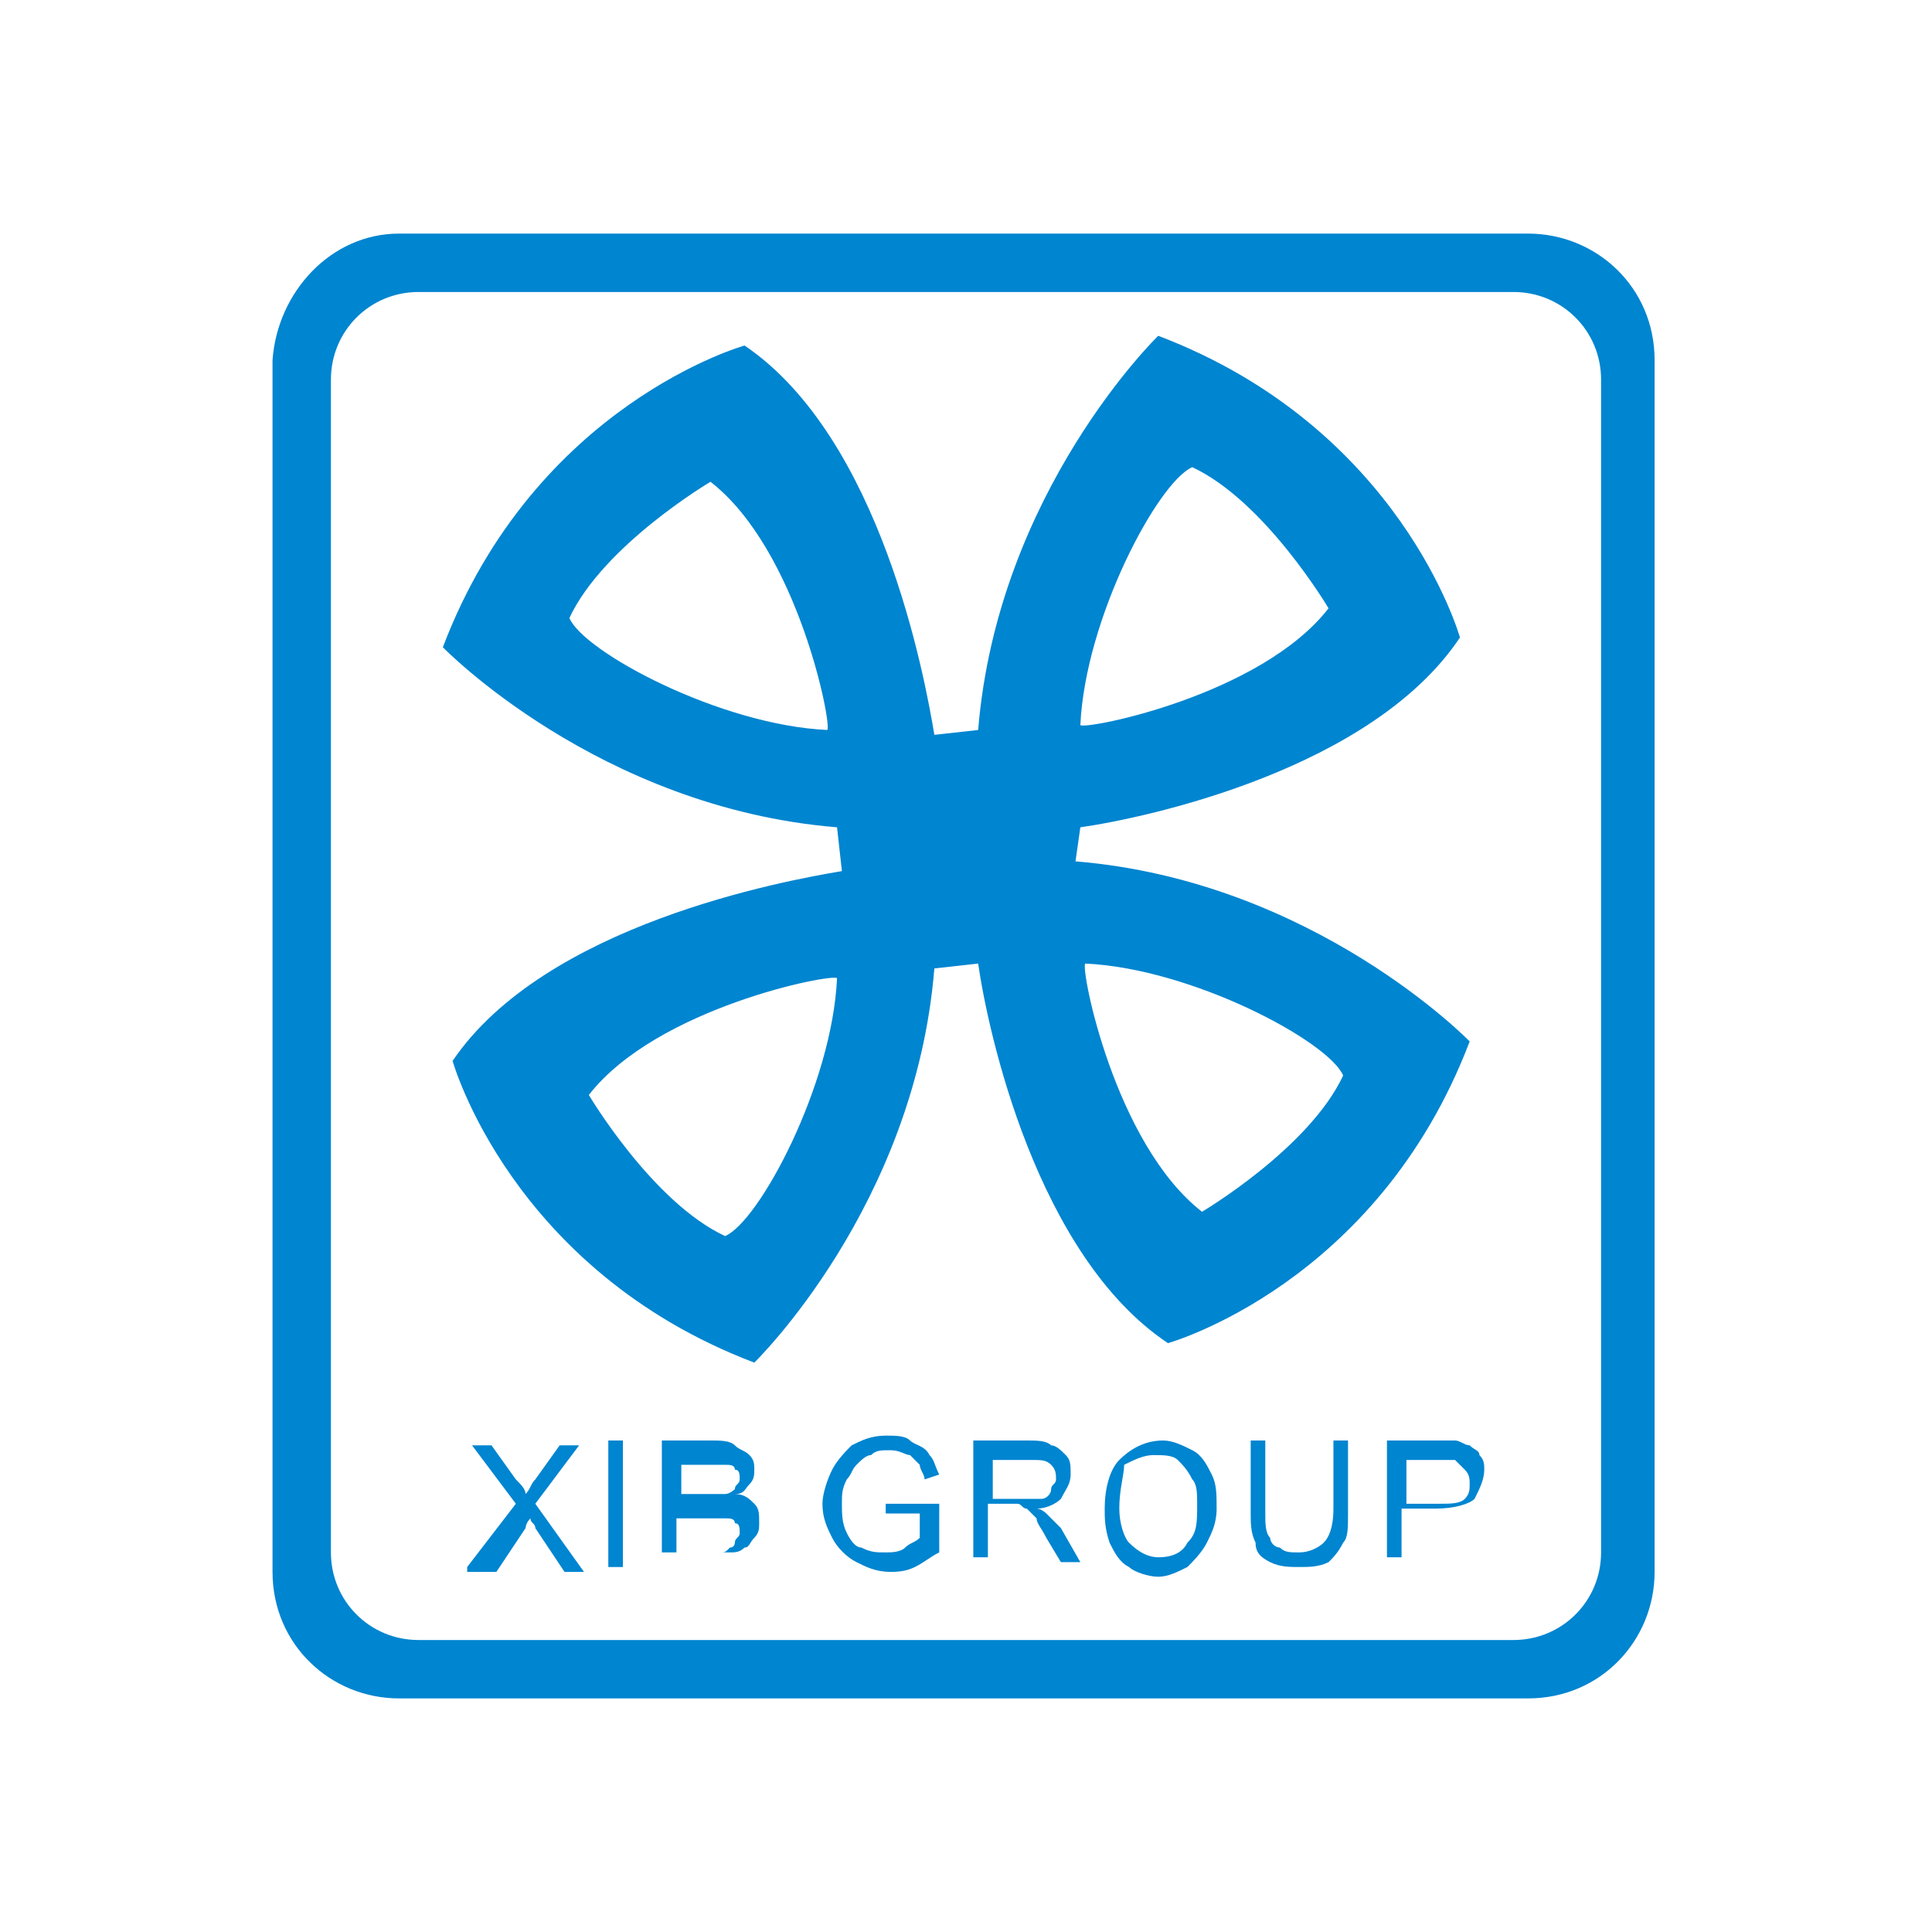
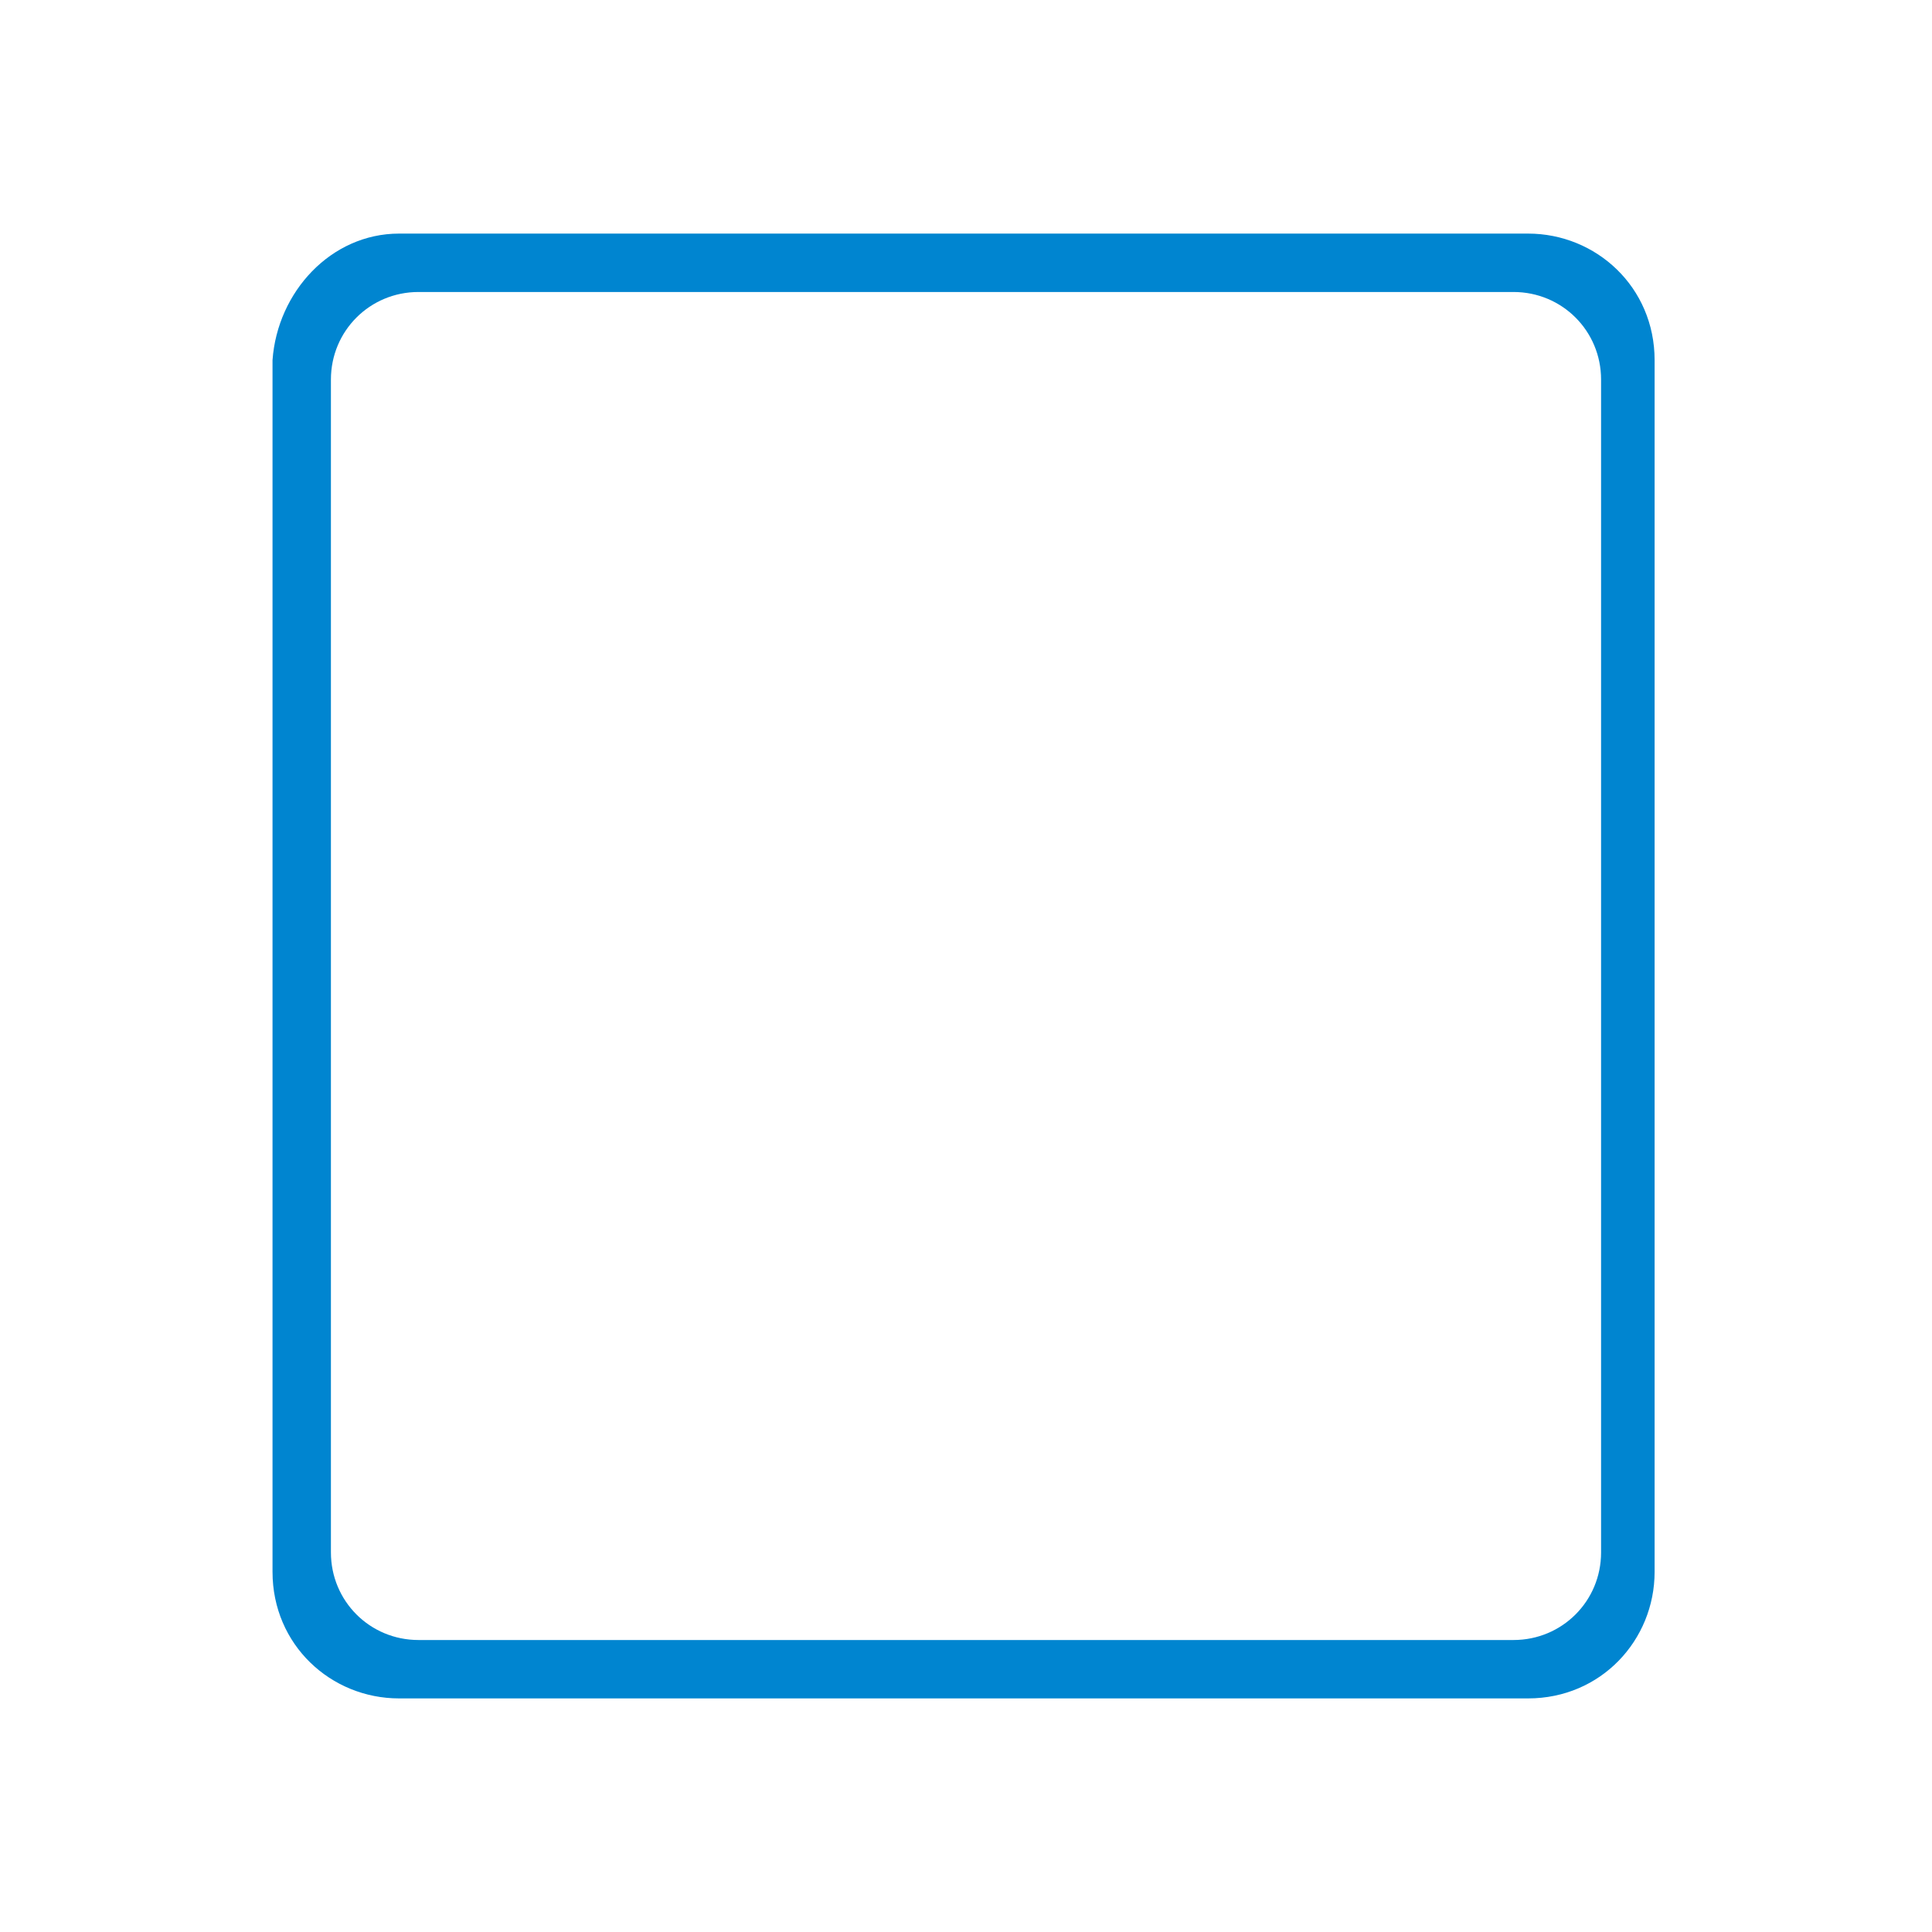
<svg xmlns="http://www.w3.org/2000/svg" class="icon" width="200px" height="200.00px" viewBox="0 0 1024 1024" version="1.1">
-   <path d="M495.234 389.481c-5.159-30.952-28.373-157.34-100.594-206.348 0 0-110.912 30.952-159.919 159.919 0 0 82.539 85.118 208.927 95.436l2.579 23.214c-30.952 5.159-157.34 28.373-206.348 100.594 0 0 30.952 110.912 159.919 159.919 0 0 85.118-82.539 95.436-208.927l23.214-2.579c5.159 36.111 30.952 154.761 100.594 201.189 0 0 110.912-30.952 159.919-159.919 0 0-82.539-85.118-208.927-95.436l2.579-18.055c36.111-5.159 154.761-30.952 201.189-100.594 0 0-30.952-110.912-159.919-159.919 0 0-85.118 82.539-95.436 208.927l-23.214 2.579z m77.38-5.159c2.579-56.746 41.27-128.967 59.325-136.705 38.69 18.055 72.222 74.801 72.222 74.801-36.111 46.428-128.967 64.484-131.547 61.904z m2.579 126.388c56.746 2.579 128.967 41.27 136.705 59.325-18.055 38.69-74.801 72.222-74.801 72.222-46.428-36.111-64.484-128.967-61.904-131.547z m-131.547 7.738c-2.579 56.746-41.27 128.967-59.325 136.705-38.69-18.055-72.222-74.801-72.222-74.801 36.111-46.428 128.967-64.484 131.547-61.904z m-5.159-131.547c-56.746-2.579-128.967-41.27-136.705-59.325 18.055-38.69 74.801-72.222 74.801-72.222 46.428 36.111 64.484 128.967 61.904 131.547zM247.617 830.549l25.793-33.531-23.214-30.952h10.317l12.897 18.055c2.579 2.579 5.159 5.159 5.159 7.738 2.579-2.579 2.579-5.159 5.159-7.738l12.897-18.055h10.317l-23.214 30.952 25.793 36.111h-10.317l-15.476-23.214c0-2.579-2.579-2.579-2.579-5.159-2.579 2.579-2.579 5.159-2.579 5.159l-15.476 23.214h-15.476v-2.579z m74.801 0v-67.063h7.738v67.063h-7.738z m28.373 0v-67.063h25.793c5.159 0 10.317 0 12.897 2.579 2.579 2.579 5.159 2.579 7.738 5.159 2.579 2.579 2.579 5.159 2.579 7.738 0 2.579 0 5.159-2.579 7.738-2.579 2.579-2.579 5.159-7.738 5.159 5.159 0 7.738 2.579 10.317 5.159 2.579 2.579 2.579 5.159 2.579 10.317 0 2.579 0 5.159-2.579 7.738-2.579 2.579-2.579 5.159-5.159 5.159-2.579 2.579-5.159 2.579-7.738 2.579h-36.111v7.738z m10.317-38.69H384.322c2.579 0 5.159-2.579 5.159-2.579 0-2.579 2.579-2.579 2.579-5.159s0-5.159-2.579-5.159c0-2.579-2.579-2.579-5.159-2.579h-23.214v15.476z m0 30.952h20.635c2.579 0 2.579 0 5.159-2.579 2.579 0 2.579-2.579 2.579-2.579 0-2.579 2.579-2.579 2.579-5.159s0-5.159-2.579-5.159c0-2.579-2.579-2.579-5.159-2.579h-25.793v18.055h2.579z m108.332-18.055v-7.738h28.373v25.793c-5.159 2.579-7.738 5.159-12.897 7.738-5.159 2.579-10.317 2.579-12.897 2.579-7.738 0-12.897-2.579-18.055-5.159-5.159-2.579-10.317-7.738-12.897-12.897-2.579-5.159-5.159-10.317-5.159-18.055 0-5.159 2.579-12.897 5.159-18.055 2.579-5.159 7.738-10.317 10.317-12.897 5.159-2.579 10.317-5.159 18.055-5.159 5.159 0 10.317 0 12.897 2.579 2.579 2.579 7.738 2.579 10.317 7.738 2.579 2.579 2.579 5.159 5.159 10.317l-7.738 2.579c0-2.579-2.579-5.159-2.579-7.738l-5.159-5.159c-2.579 0-5.159-2.579-10.317-2.579s-7.738 0-10.317 2.579c-2.579 0-5.159 2.579-7.738 5.159-2.579 2.579-2.579 5.159-5.159 7.738-2.579 5.159-2.579 7.738-2.579 12.897s0 10.317 2.579 15.476c2.579 5.159 5.159 7.738 7.738 7.738 5.159 2.579 7.738 2.579 12.897 2.579 2.579 0 7.738 0 10.317-2.579 2.579-2.579 5.159-2.579 7.738-5.159v-12.897h-18.055v2.579z m46.428 25.793v-67.063h28.373c5.159 0 10.317 0 12.897 2.579 2.579 0 5.159 2.579 7.738 5.159 2.579 2.579 2.579 5.159 2.579 10.317s-2.579 7.738-5.159 12.897c-2.579 2.579-7.738 5.159-12.897 5.159 2.579 0 5.159 2.579 5.159 2.579l7.738 7.738 10.317 18.055h-10.317l-7.738-12.897c-2.579-5.159-5.159-7.738-5.159-10.317l-5.159-5.159c-2.579 0-2.579-2.579-5.159-2.579H523.607v28.373h-7.738v5.159z m7.738-36.111h28.373c2.579 0 5.159-2.579 5.159-5.159s2.579-2.579 2.579-5.159 0-5.159-2.579-7.738c-2.579-2.579-5.159-2.579-10.317-2.579h-20.635v20.635h-2.579z m61.904 5.159c0-10.317 2.579-20.635 7.738-25.793 5.159-5.159 12.897-10.317 23.214-10.317 5.159 0 10.317 2.579 15.476 5.159 5.159 2.579 7.738 7.738 10.317 12.897 2.579 5.159 2.579 10.317 2.579 18.055 0 7.738-2.579 12.897-5.159 18.055-2.579 5.159-7.738 10.317-10.317 12.897-5.159 2.579-10.317 5.159-15.476 5.159-5.159 0-12.897-2.579-15.476-5.159-5.159-2.579-7.738-7.738-10.317-12.897-2.579-7.738-2.579-12.897-2.579-18.055z m7.738 0c0 7.738 2.579 15.476 5.159 18.055 5.159 5.159 10.317 7.738 15.476 7.738 7.738 0 12.897-2.579 15.476-7.738 5.159-5.159 5.159-10.317 5.159-20.635 0-5.159 0-10.317-2.579-12.897-2.579-5.159-5.159-7.738-7.738-10.317-2.579-2.579-7.738-2.579-12.897-2.579s-10.317 2.579-15.476 5.159c0 5.159-2.579 12.897-2.579 23.214z m113.491-36.111h7.738v38.69c0 7.738 0 12.897-2.579 15.476-2.579 5.159-5.159 7.738-7.738 10.317-5.159 2.579-10.317 2.579-15.476 2.579-5.159 0-10.317 0-15.476-2.579-5.159-2.579-7.738-5.159-7.738-10.317-2.579-5.159-2.579-10.317-2.579-15.476v-38.69h7.738v38.69c0 5.159 0 10.317 2.579 12.897 0 2.579 2.579 5.159 5.159 5.159 2.579 2.579 5.159 2.579 10.317 2.579s10.317-2.579 12.897-5.159c2.579-2.579 5.159-7.738 5.159-18.055v-36.111z m28.373 67.063v-67.063h36.111c2.579 0 5.159 2.579 7.738 2.579 2.579 2.579 5.159 2.579 5.159 5.159 2.579 2.579 2.579 5.159 2.579 7.738 0 5.159-2.579 10.317-5.159 15.476-2.579 2.579-10.317 5.159-20.635 5.159h-18.055v25.793h-7.738v5.159z m10.317-33.531h18.055c5.159 0 10.317 0 12.897-2.579 2.579-2.579 2.579-5.159 2.579-7.738 0-2.579 0-5.159-2.579-7.738l-5.159-5.159h-25.793v23.214z" fill="#0085D0" />
  <path d="M211.506 123.809h598.408c36.111 0 67.063 28.373 67.063 67.063v642.257c0 36.111-28.373 67.063-67.063 67.063h-598.408c-36.111 0-67.063-28.373-67.063-67.063v-642.257c2.579-36.111 30.952-67.063 67.063-67.063z m10.317 30.952c-25.793 0-46.428 20.635-46.428 46.428v621.622c0 25.793 20.635 46.428 46.428 46.428h580.353c25.793 0 46.428-20.635 46.428-46.428v-621.622c0-25.793-20.635-46.428-46.428-46.428h-580.353z" fill="#0085D0" />
</svg>